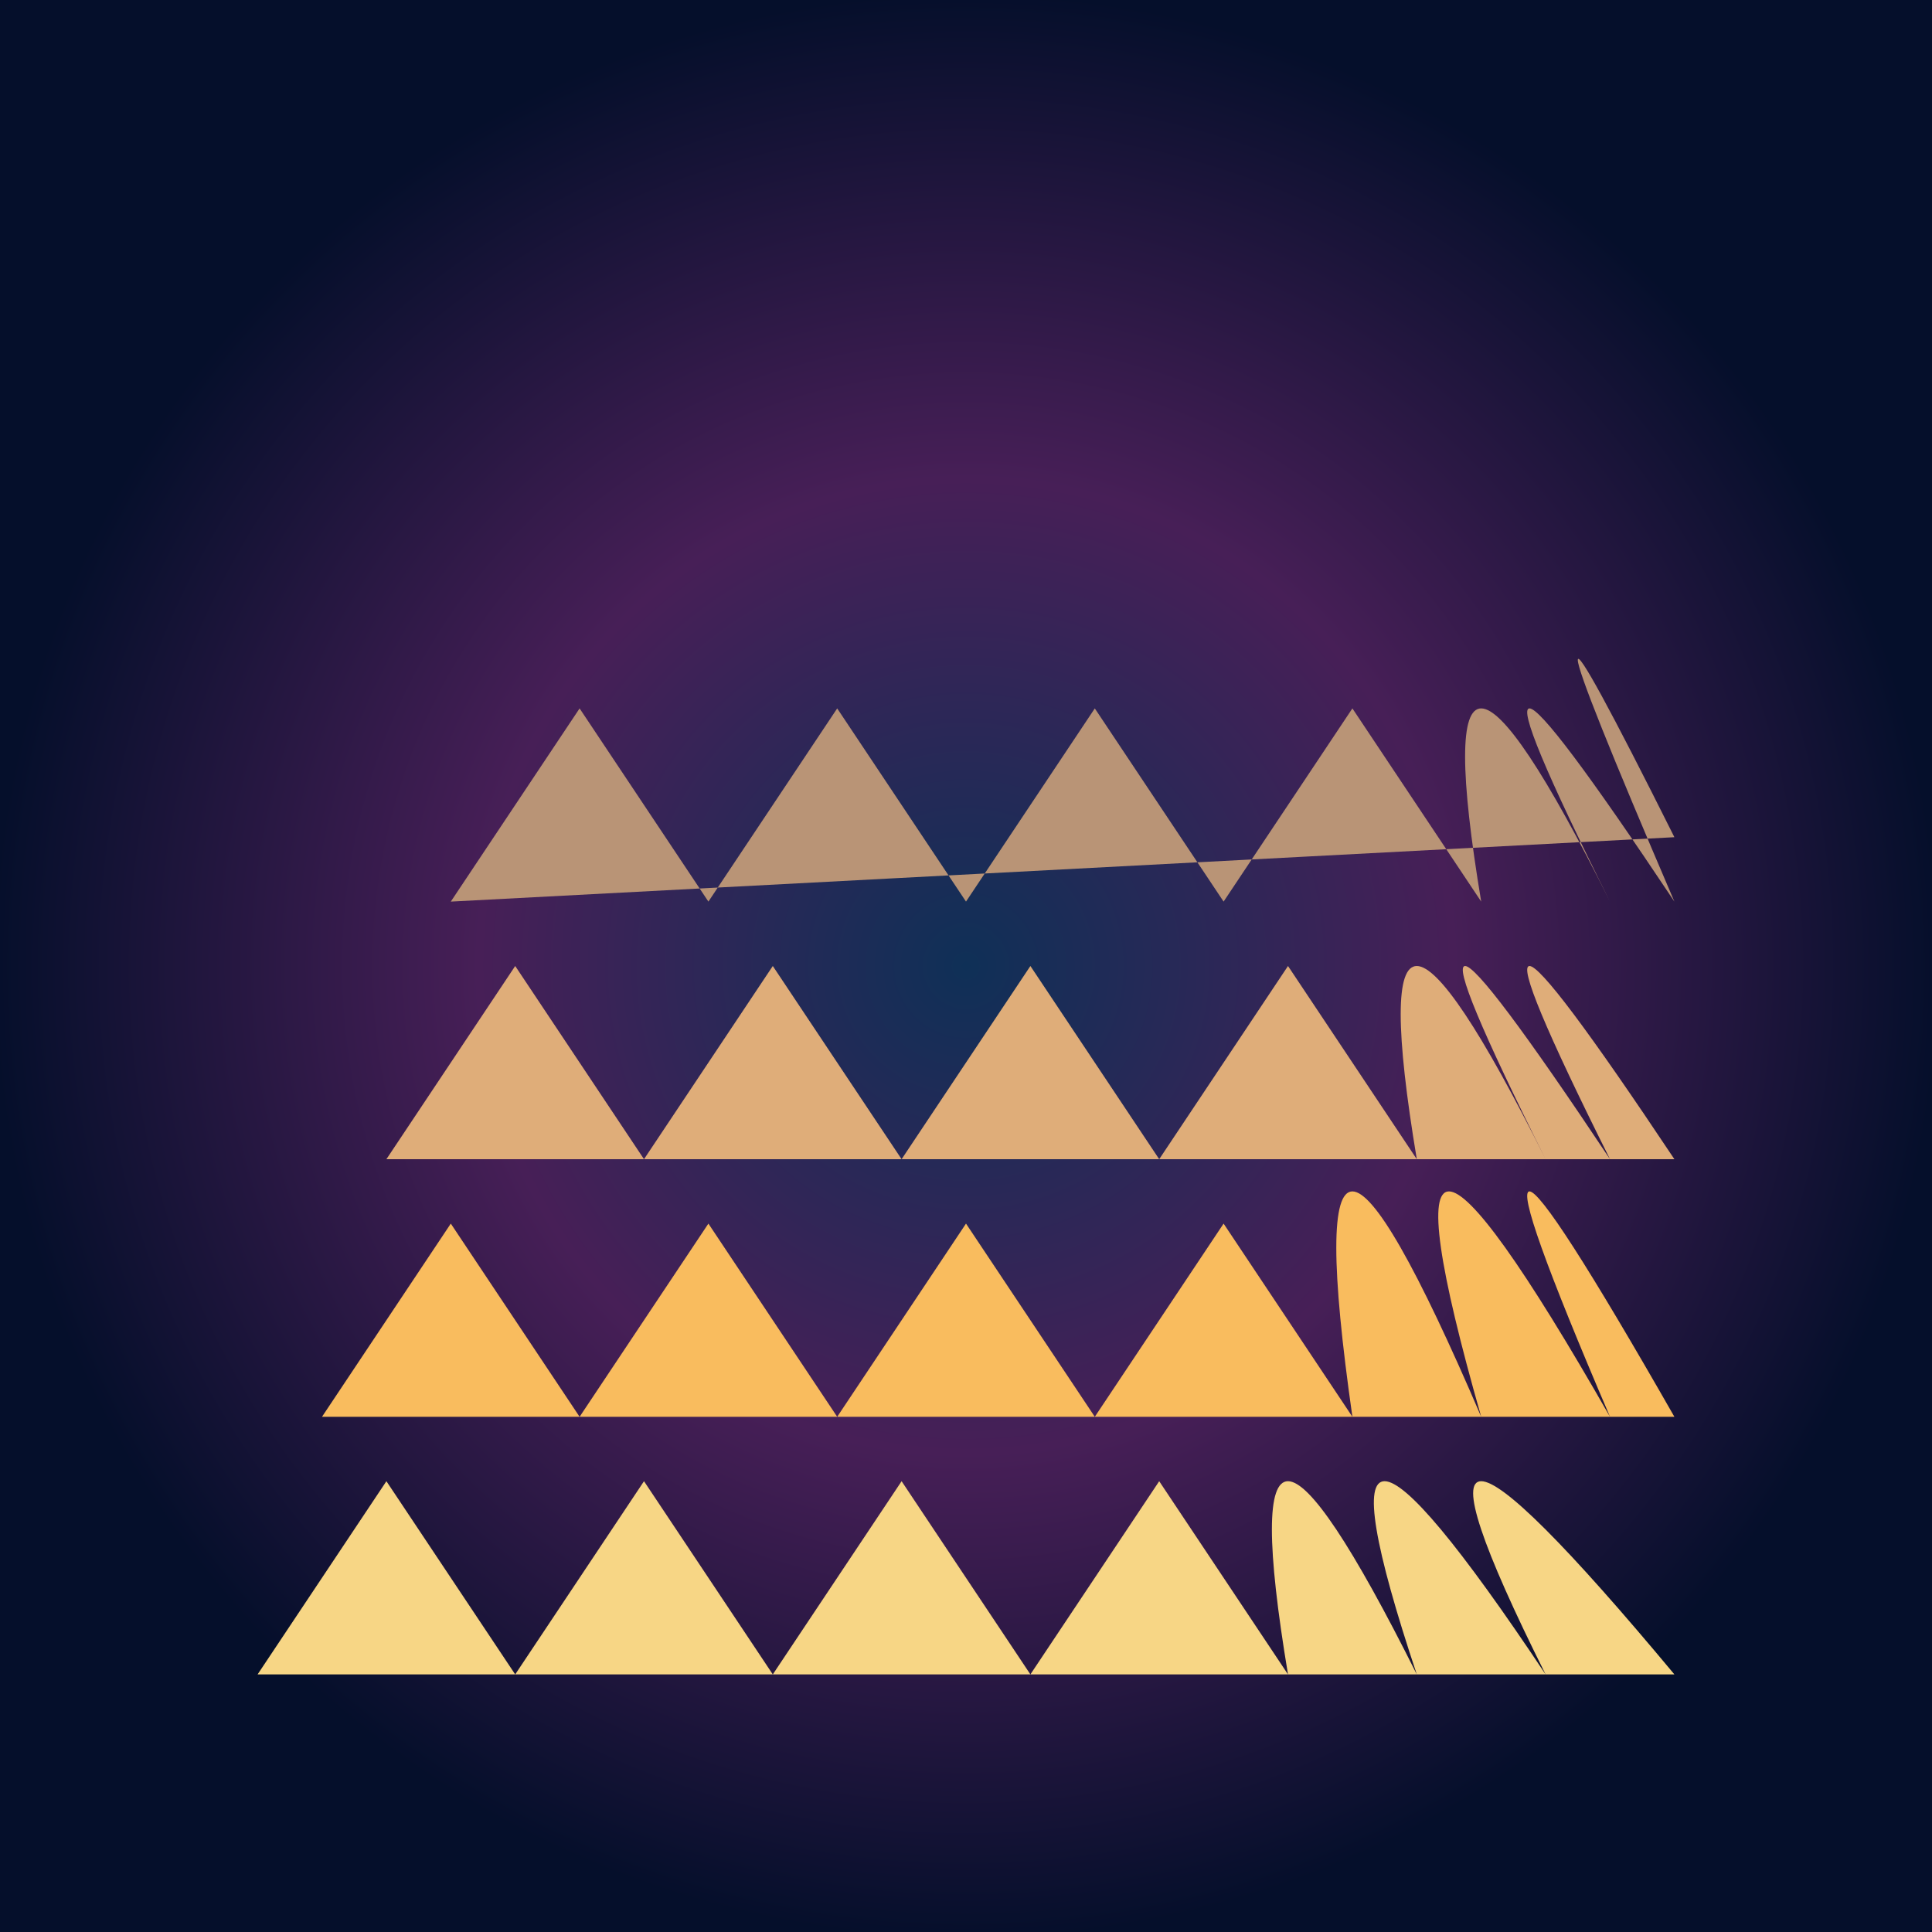
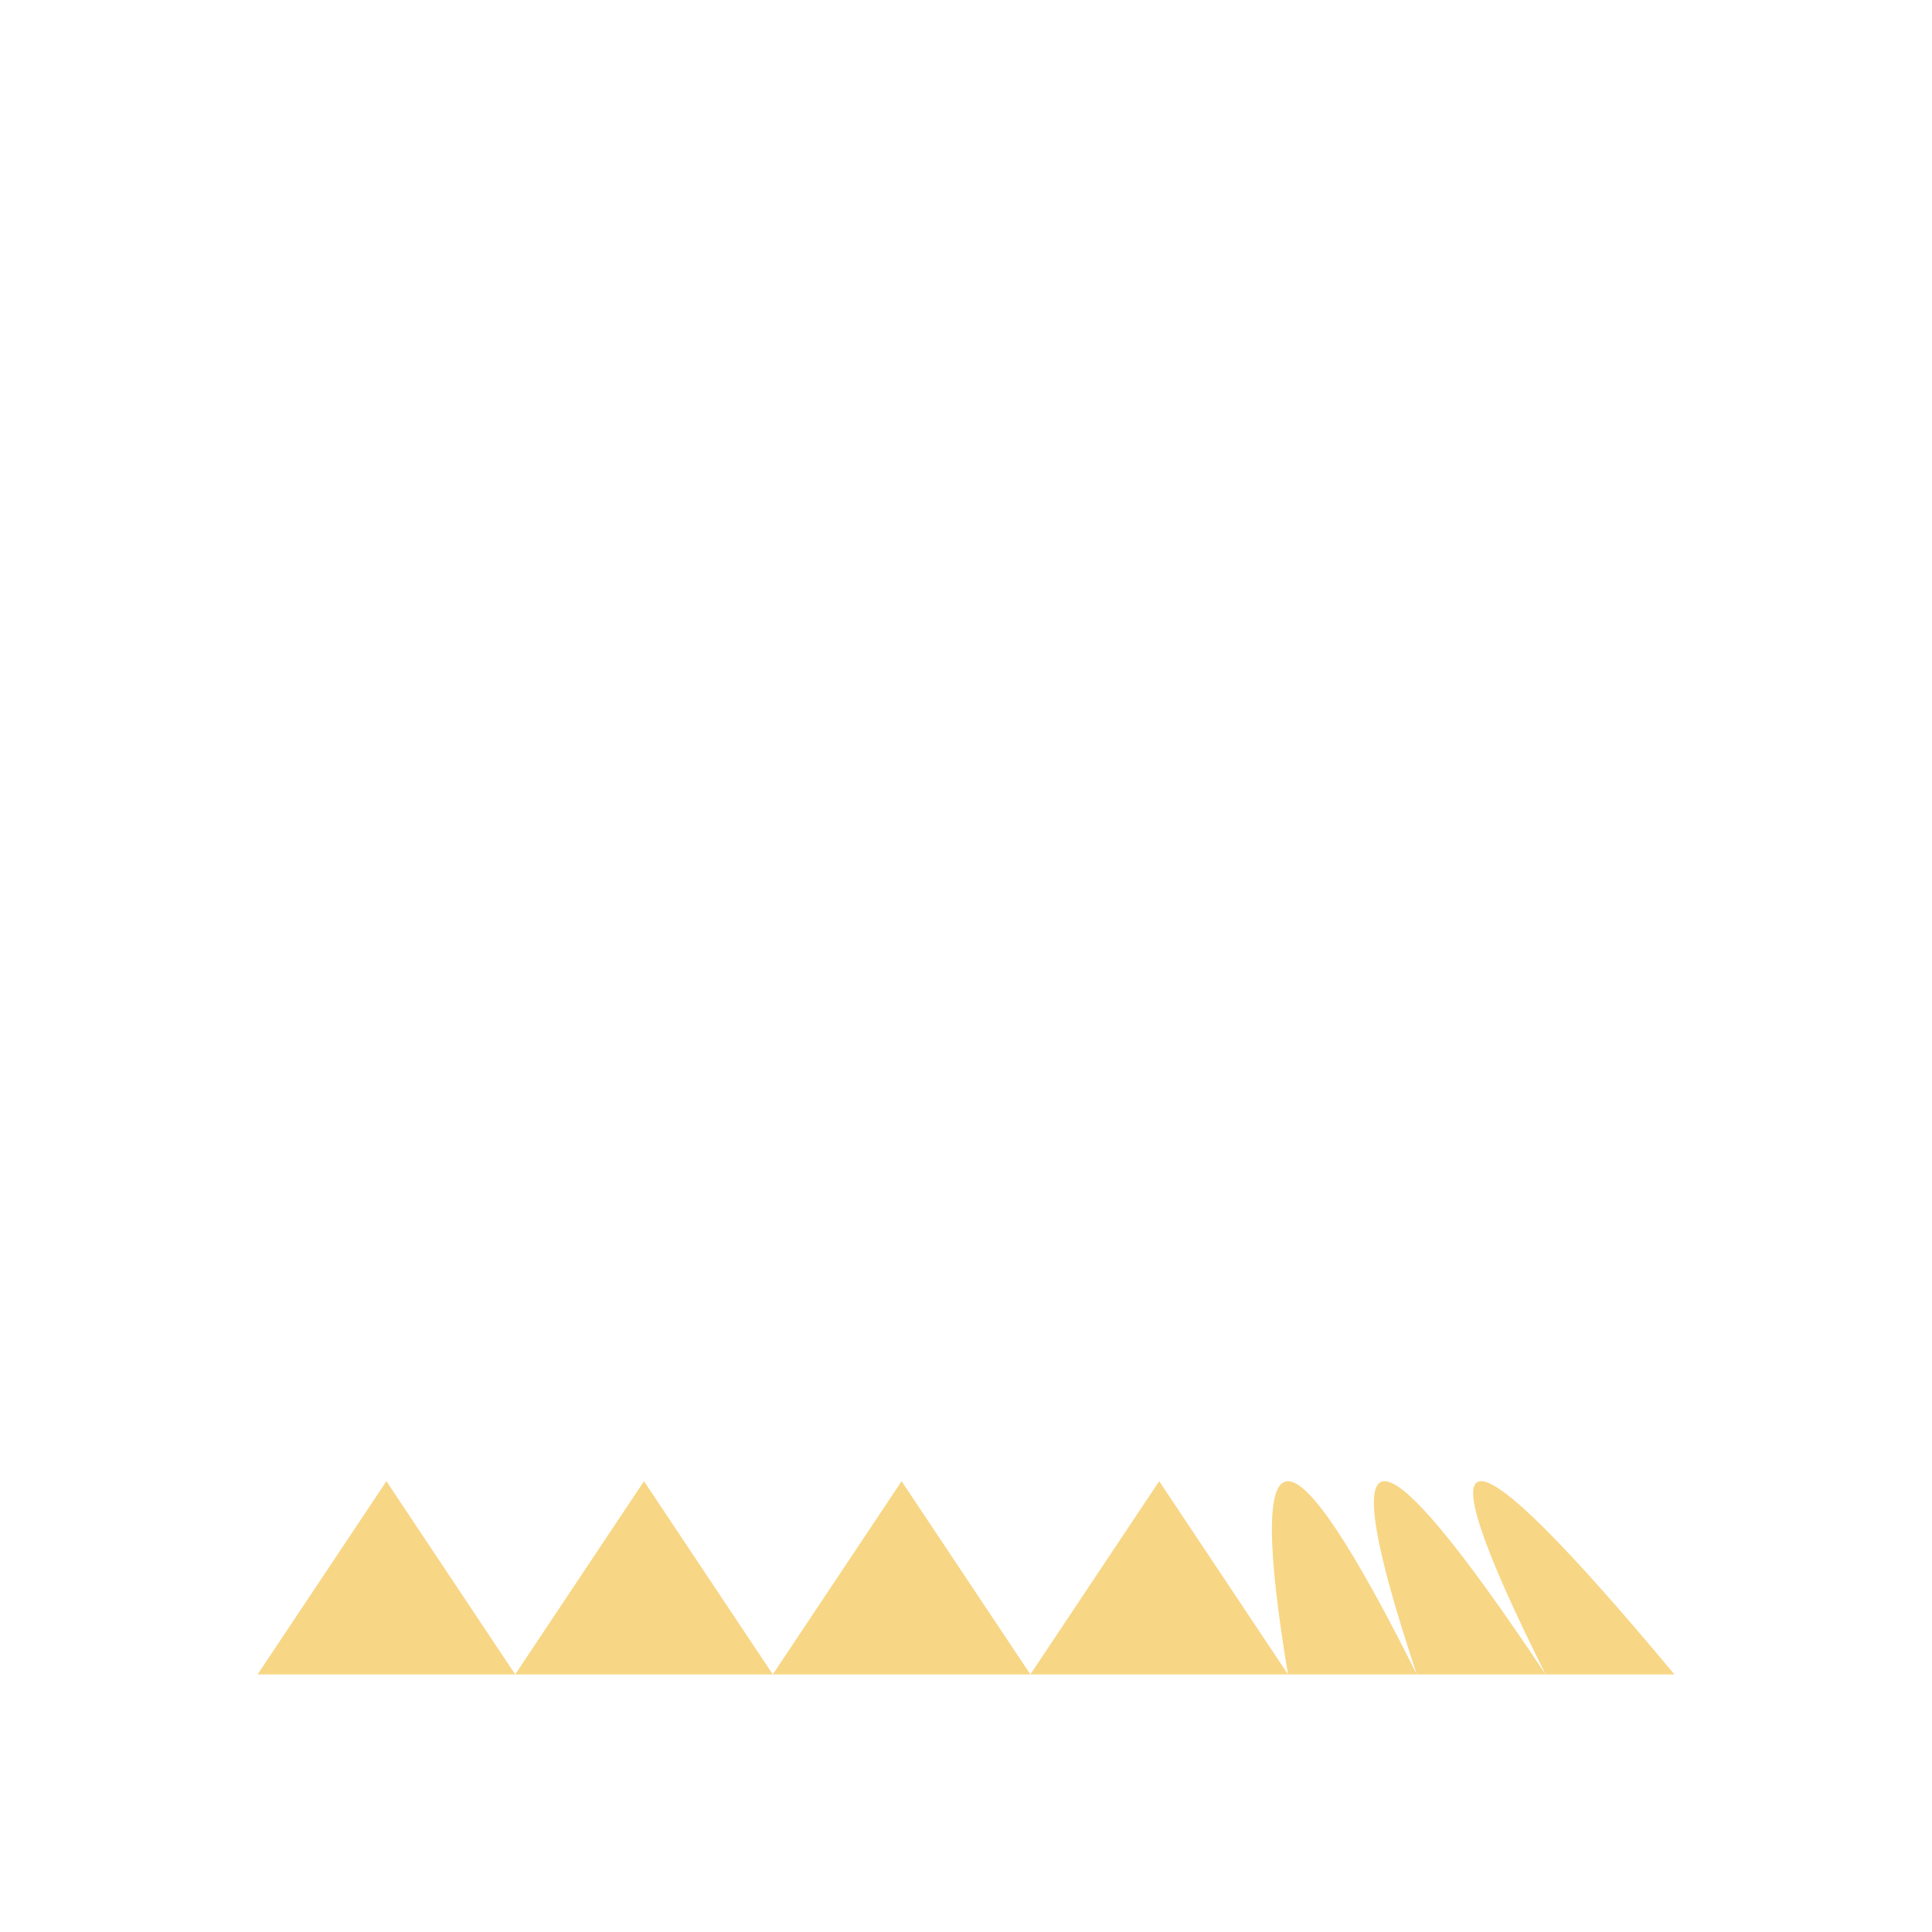
<svg xmlns="http://www.w3.org/2000/svg" viewBox="0 0 300 300">
  <defs>
    <radialGradient id="sky-gradient" cx="50%" cy="50%" r="50%" fx="50%" fy="50%">
      <stop offset="0%" stop-color="#0f3057" />
      <stop offset="50%" stop-color="#471f57" />
      <stop offset="100%" stop-color="#050f2b" />
    </radialGradient>
  </defs>
-   <rect x="0" y="0" width="300" height="300" fill="url(#sky-gradient)" />
  <path d="M40 260 L60 230 L80 260 L100 230 L120 260 L140 230 L160 260 L180 230 L200 260 Q190 200 220 260 Q200 200 240 260 Q210 200 260 260 Z" fill="#f7d685" />
-   <path d="M50 220 L70 190 L90 220 L110 190 L130 220 L150 190 L170 220 L190 190 L210 220 Q200 150 230 220 Q210 150 250 220 Q220 150 260 220 Z" fill="#f9bc5e" />
-   <path d="M60 180 L80 150 L100 180 L120 150 L140 180 L160 150 L180 180 L200 150 L220 180 Q210 120 240 180 Q210 120 250 180 Q220 120 260 180 Z" fill="#dfad79" />
-   <path d="M70 140 L90 110 L110 140 L130 110 L150 140 L170 110 L190 140 L210 110 L230 140 Q220 80 250 140 Q220 80 260 140 Q230 70 260 130 Z" fill="#b99476" />
</svg>